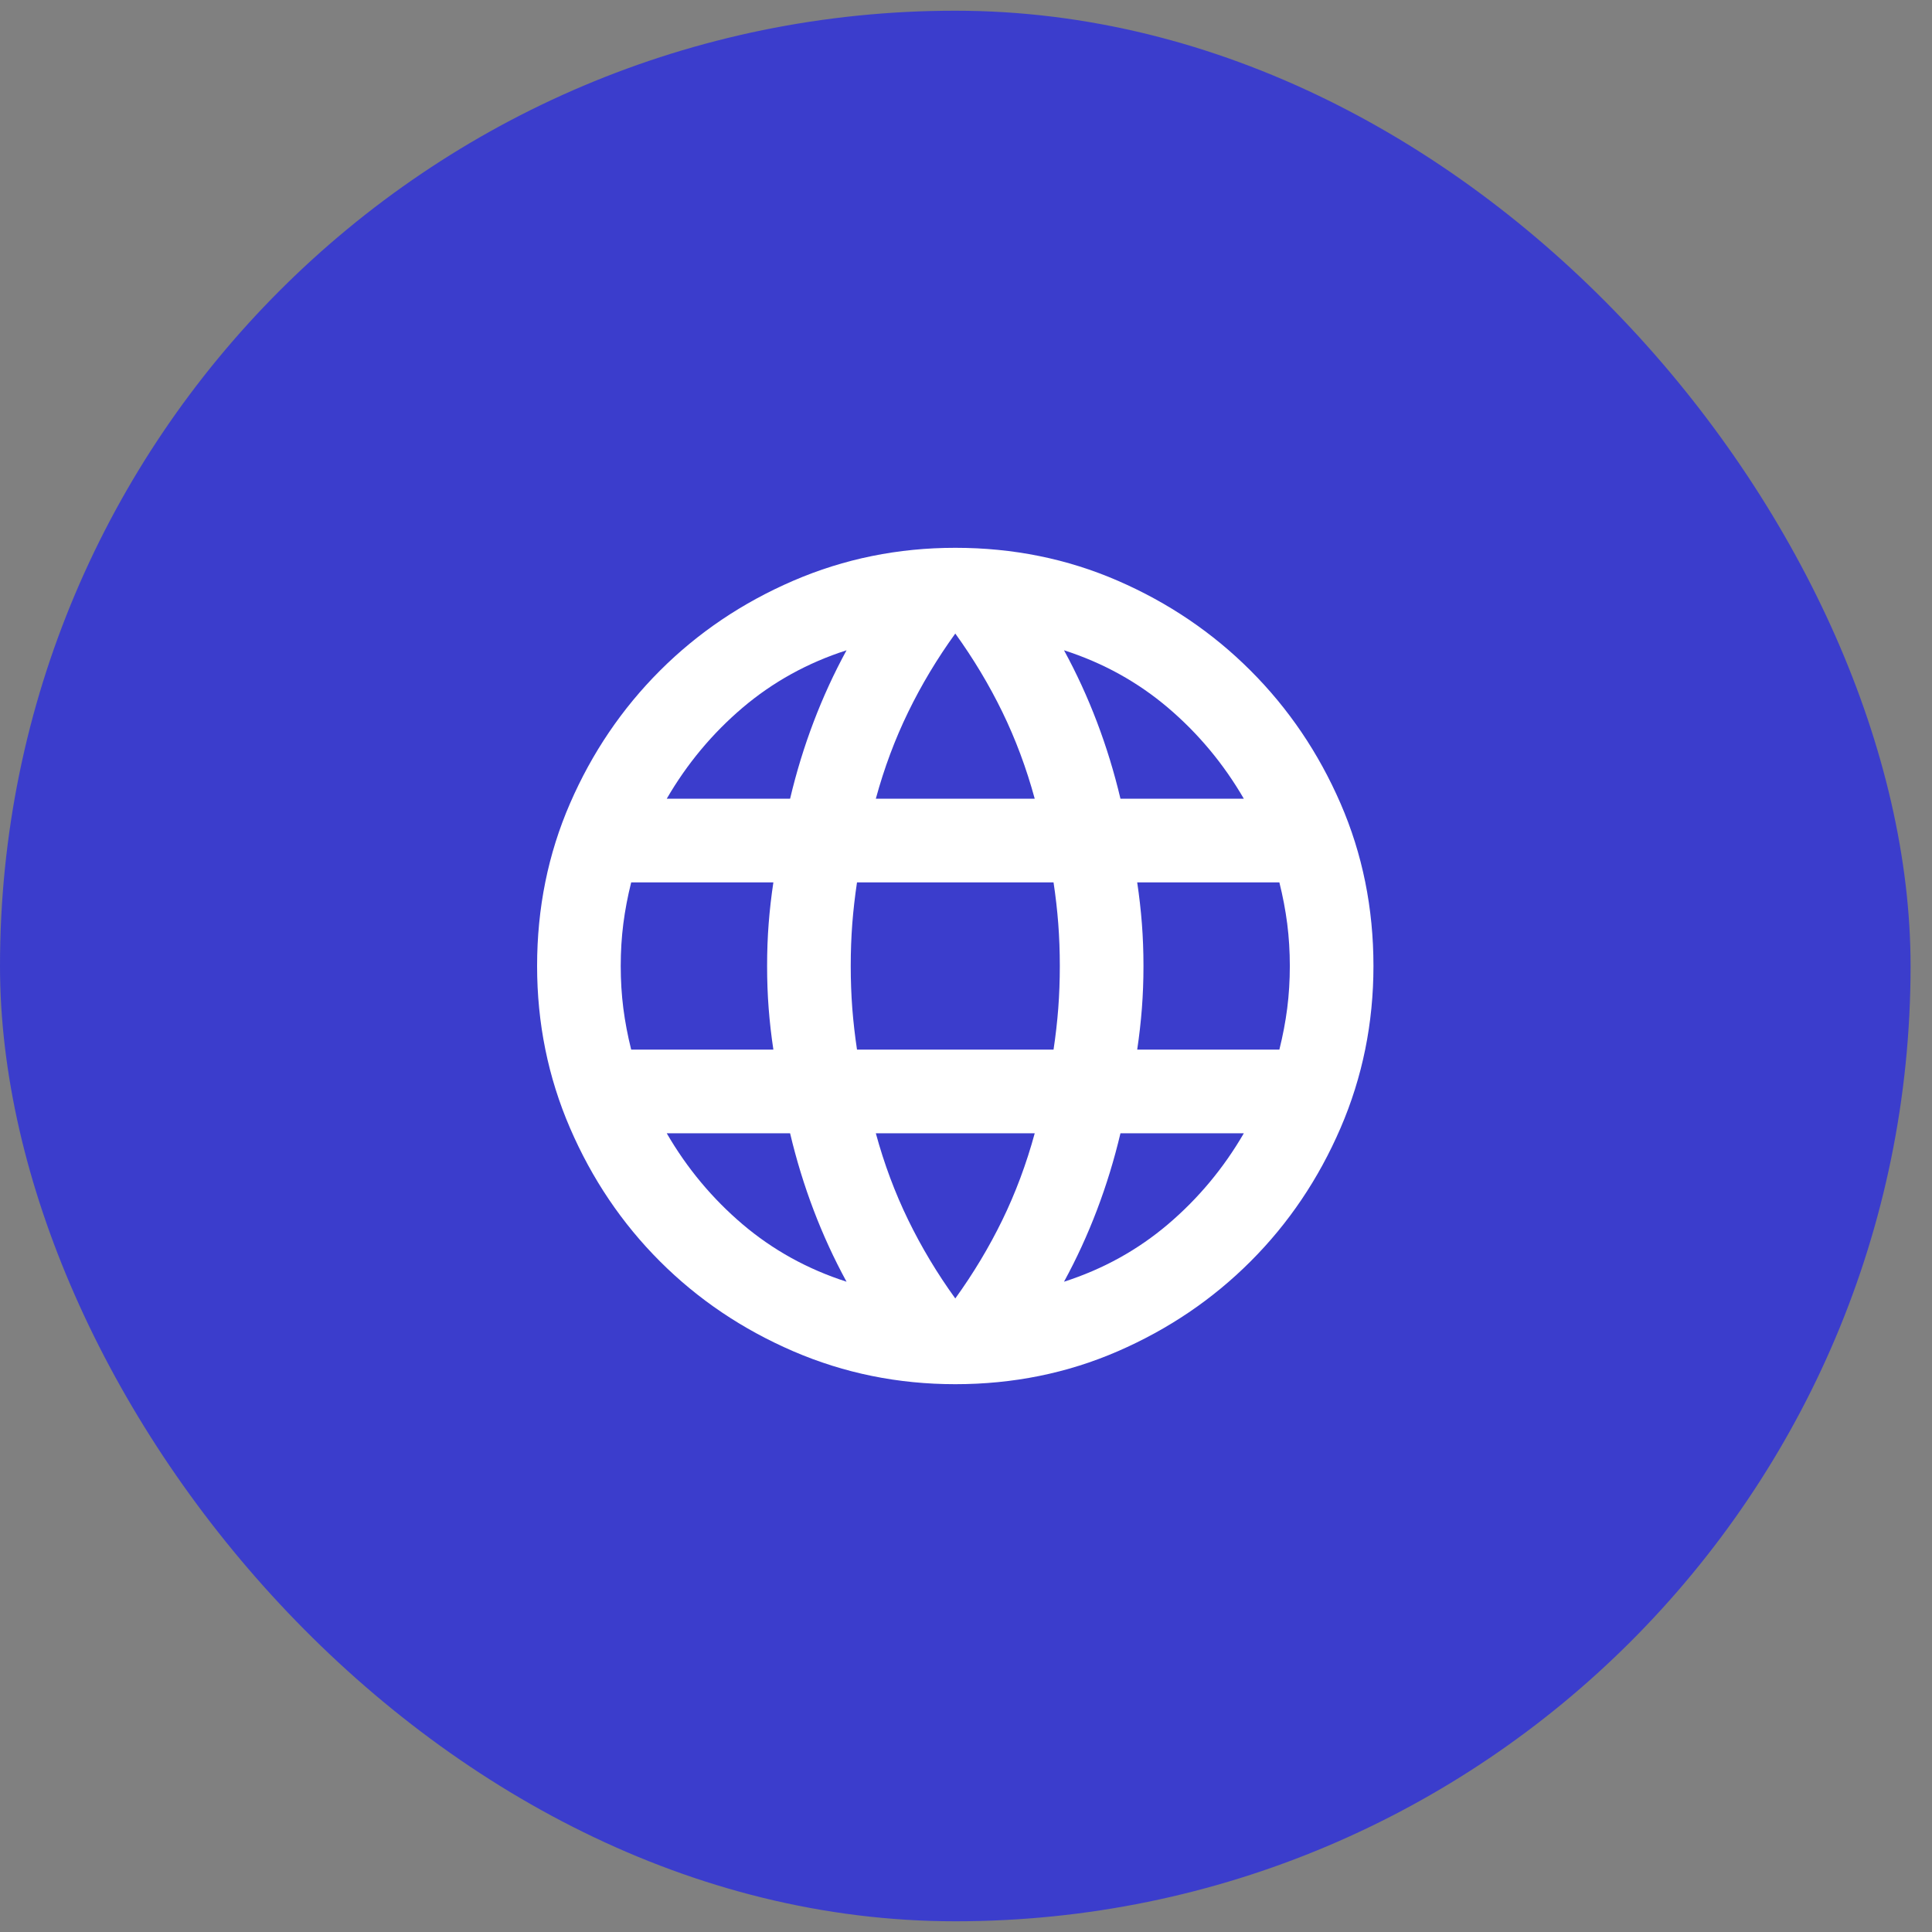
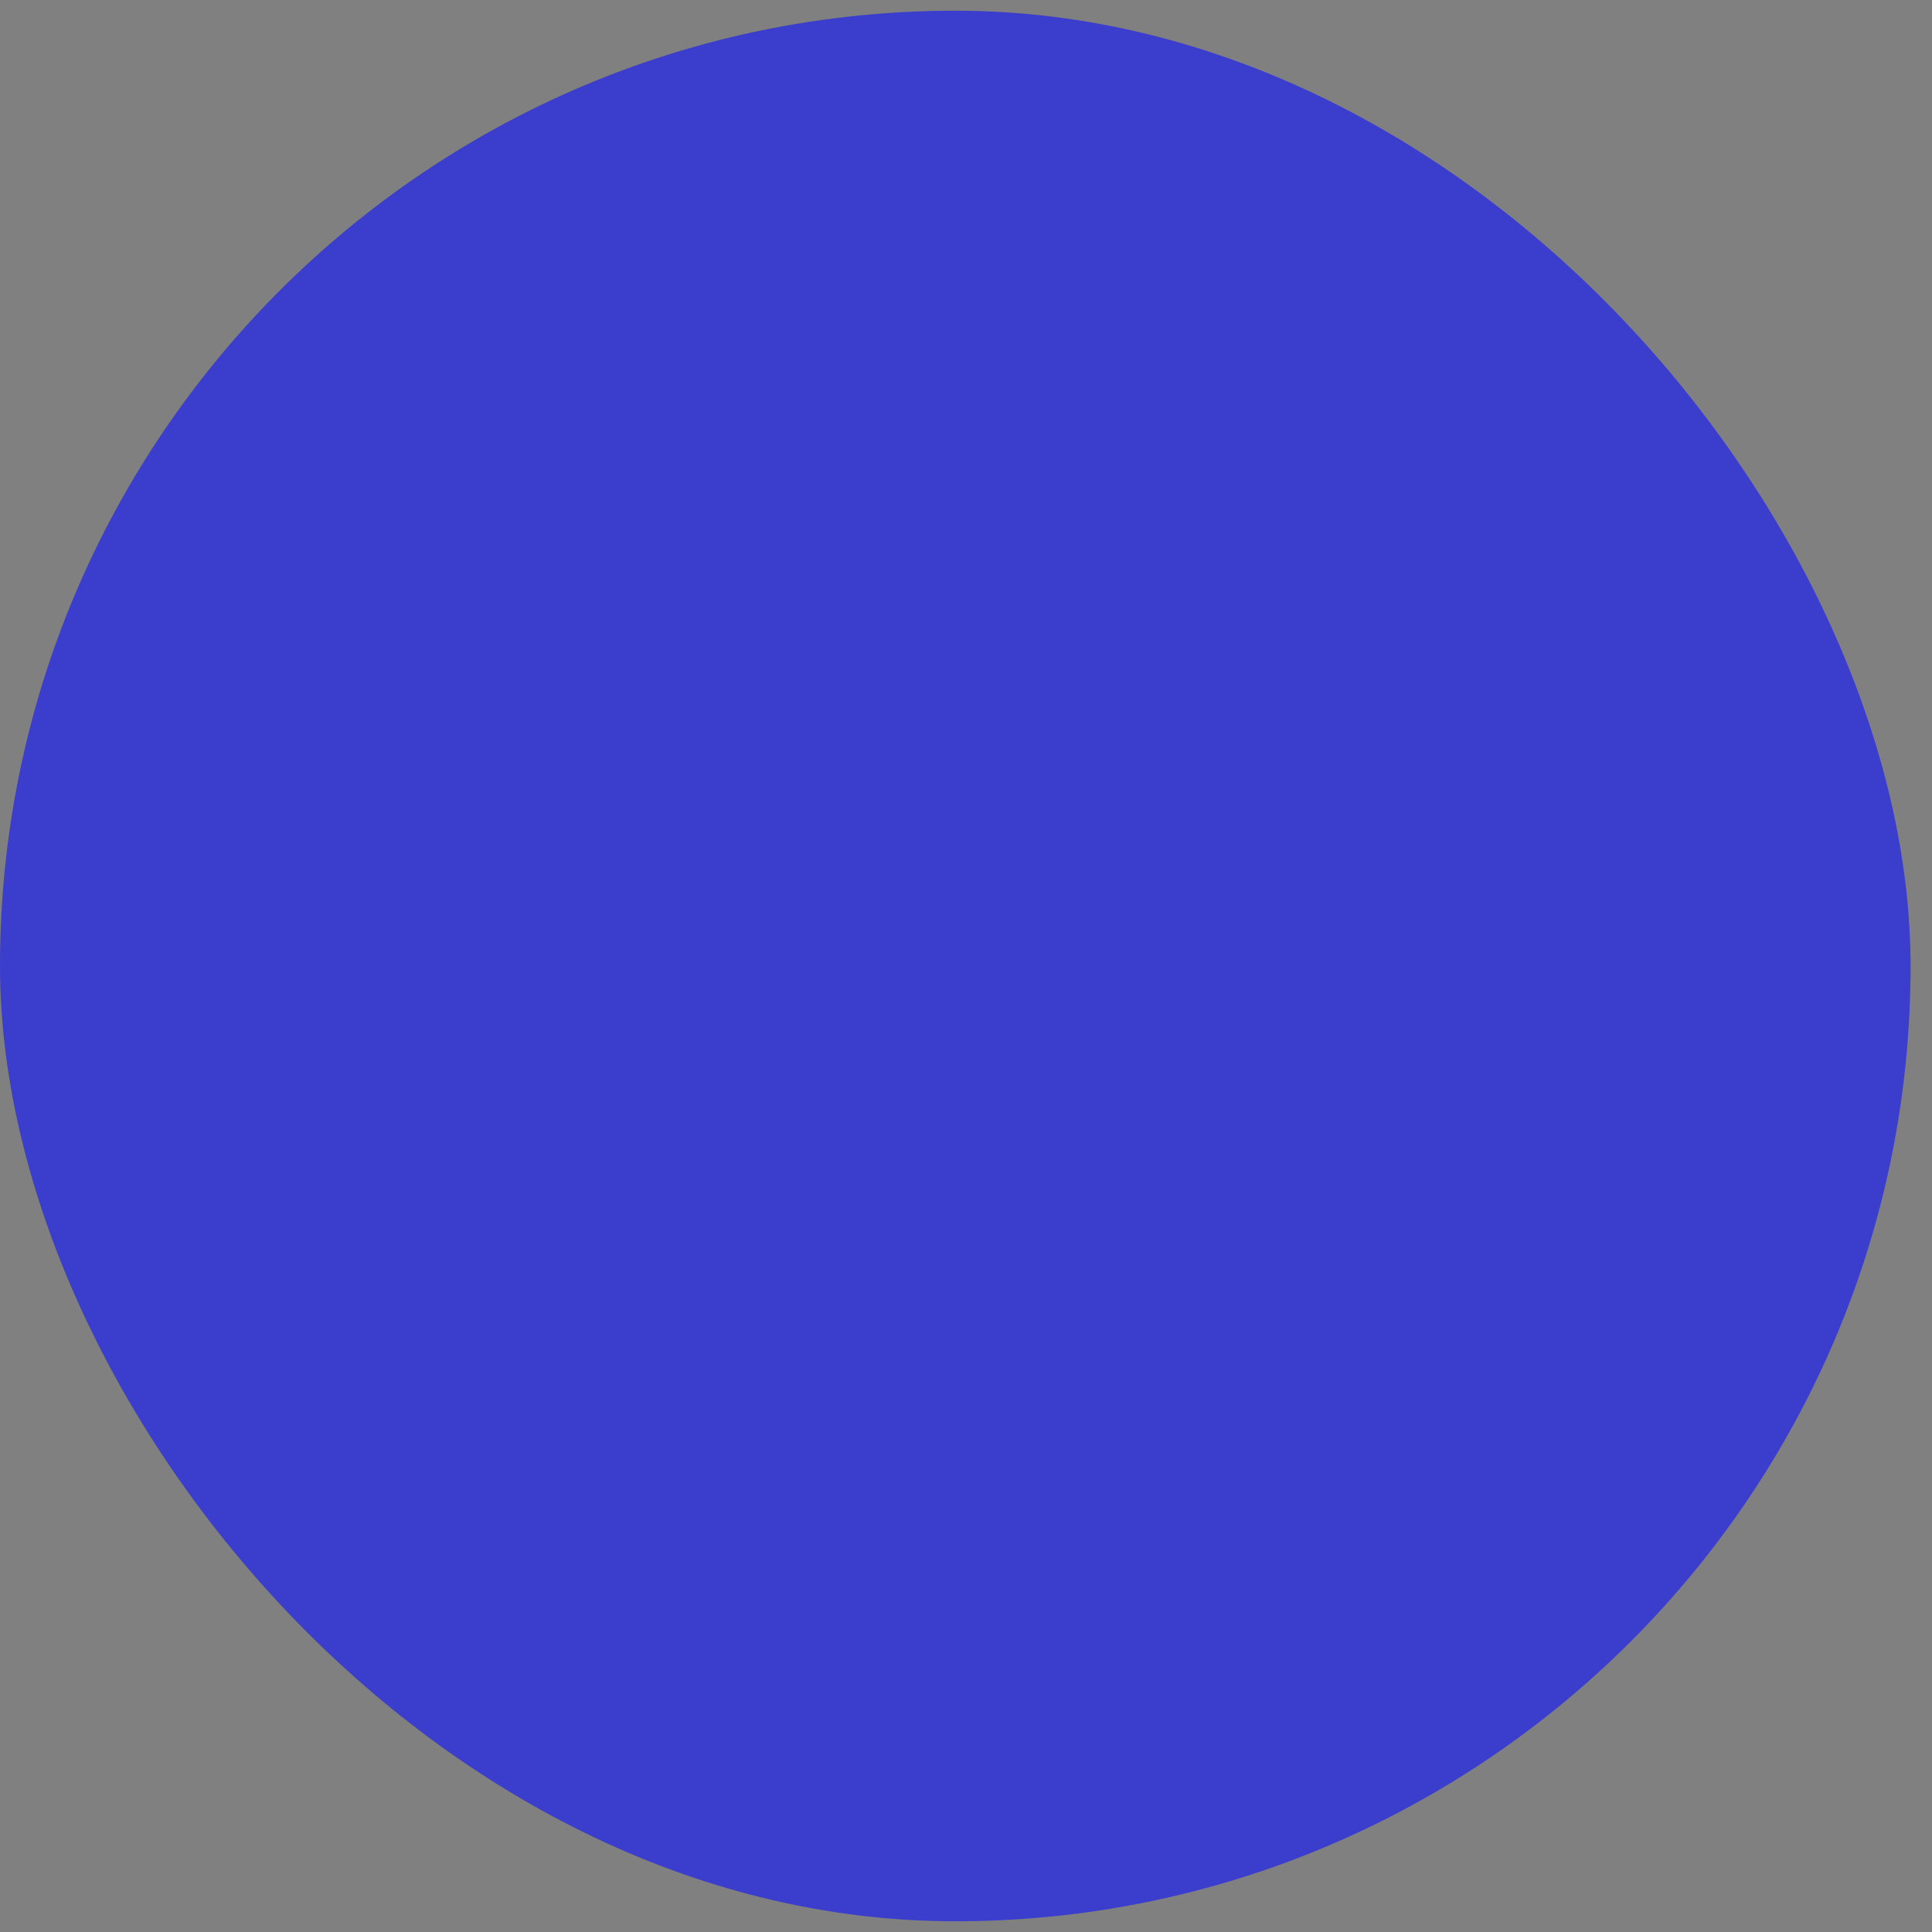
<svg xmlns="http://www.w3.org/2000/svg" width="77" height="77" viewBox="0 0 77 77" fill="none">
  <rect x="0" y="0" width="77" height="77" fill="#808080" stroke="none" />
  <rect y="0.427" width="76.146" height="76.146" rx="38.073" fill="#3B3DCC" />
  <mask id="mask0_2052_131" style="mask-type:alpha" maskUnits="userSpaceOnUse" x="18" y="18" width="41" height="41">
    <rect x="18.073" y="18.5" width="40" height="40" fill="#D9D9D9" />
  </mask>
  <g mask="url(#mask0_2052_131)">
-     <path d="M38.073 55.167C35.795 55.167 33.642 54.729 31.614 53.854C29.587 52.979 27.816 51.785 26.302 50.271C24.788 48.757 23.593 46.986 22.718 44.958C21.843 42.931 21.406 40.778 21.406 38.5C21.406 36.194 21.843 34.035 22.718 32.021C23.593 30.007 24.788 28.243 26.302 26.729C27.816 25.215 29.587 24.021 31.614 23.146C33.642 22.271 35.795 21.833 38.073 21.833C40.378 21.833 42.538 22.271 44.552 23.146C46.566 24.021 48.33 25.215 49.843 26.729C51.357 28.243 52.552 30.007 53.427 32.021C54.302 34.035 54.739 36.194 54.739 38.5C54.739 40.778 54.302 42.931 53.427 44.958C52.552 46.986 51.357 48.757 49.843 50.271C48.33 51.785 46.566 52.979 44.552 53.854C42.538 54.729 40.378 55.167 38.073 55.167ZM38.073 51.75C38.795 50.75 39.42 49.708 39.948 48.625C40.475 47.542 40.906 46.389 41.239 45.167H34.906C35.239 46.389 35.67 47.542 36.198 48.625C36.725 49.708 37.35 50.75 38.073 51.75ZM33.739 51.083C33.239 50.167 32.802 49.215 32.427 48.229C32.052 47.243 31.739 46.222 31.489 45.167H26.573C27.378 46.556 28.385 47.764 29.593 48.792C30.802 49.819 32.184 50.583 33.739 51.083ZM42.406 51.083C43.962 50.583 45.343 49.819 46.552 48.792C47.76 47.764 48.767 46.556 49.573 45.167H44.656C44.406 46.222 44.093 47.243 43.718 48.229C43.343 49.215 42.906 50.167 42.406 51.083ZM25.156 41.833H30.823C30.739 41.278 30.677 40.729 30.635 40.188C30.593 39.646 30.573 39.083 30.573 38.5C30.573 37.917 30.593 37.354 30.635 36.812C30.677 36.271 30.739 35.722 30.823 35.167H25.156C25.017 35.722 24.913 36.271 24.843 36.812C24.774 37.354 24.739 37.917 24.739 38.5C24.739 39.083 24.774 39.646 24.843 40.188C24.913 40.729 25.017 41.278 25.156 41.833ZM34.156 41.833H41.989C42.073 41.278 42.135 40.729 42.177 40.188C42.218 39.646 42.239 39.083 42.239 38.5C42.239 37.917 42.218 37.354 42.177 36.812C42.135 36.271 42.073 35.722 41.989 35.167H34.156C34.073 35.722 34.01 36.271 33.968 36.812C33.927 37.354 33.906 37.917 33.906 38.5C33.906 39.083 33.927 39.646 33.968 40.188C34.01 40.729 34.073 41.278 34.156 41.833ZM45.323 41.833H50.989C51.128 41.278 51.232 40.729 51.302 40.188C51.371 39.646 51.406 39.083 51.406 38.5C51.406 37.917 51.371 37.354 51.302 36.812C51.232 36.271 51.128 35.722 50.989 35.167H45.323C45.406 35.722 45.468 36.271 45.51 36.812C45.552 37.354 45.573 37.917 45.573 38.5C45.573 39.083 45.552 39.646 45.51 40.188C45.468 40.729 45.406 41.278 45.323 41.833ZM44.656 31.833H49.573C48.767 30.445 47.76 29.236 46.552 28.208C45.343 27.181 43.962 26.417 42.406 25.917C42.906 26.833 43.343 27.785 43.718 28.771C44.093 29.757 44.406 30.778 44.656 31.833ZM34.906 31.833H41.239C40.906 30.611 40.475 29.458 39.948 28.375C39.42 27.292 38.795 26.25 38.073 25.25C37.35 26.25 36.725 27.292 36.198 28.375C35.67 29.458 35.239 30.611 34.906 31.833ZM26.573 31.833H31.489C31.739 30.778 32.052 29.757 32.427 28.771C32.802 27.785 33.239 26.833 33.739 25.917C32.184 26.417 30.802 27.181 29.593 28.208C28.385 29.236 27.378 30.445 26.573 31.833Z" fill="white" />
-   </g>
+     </g>
</svg>